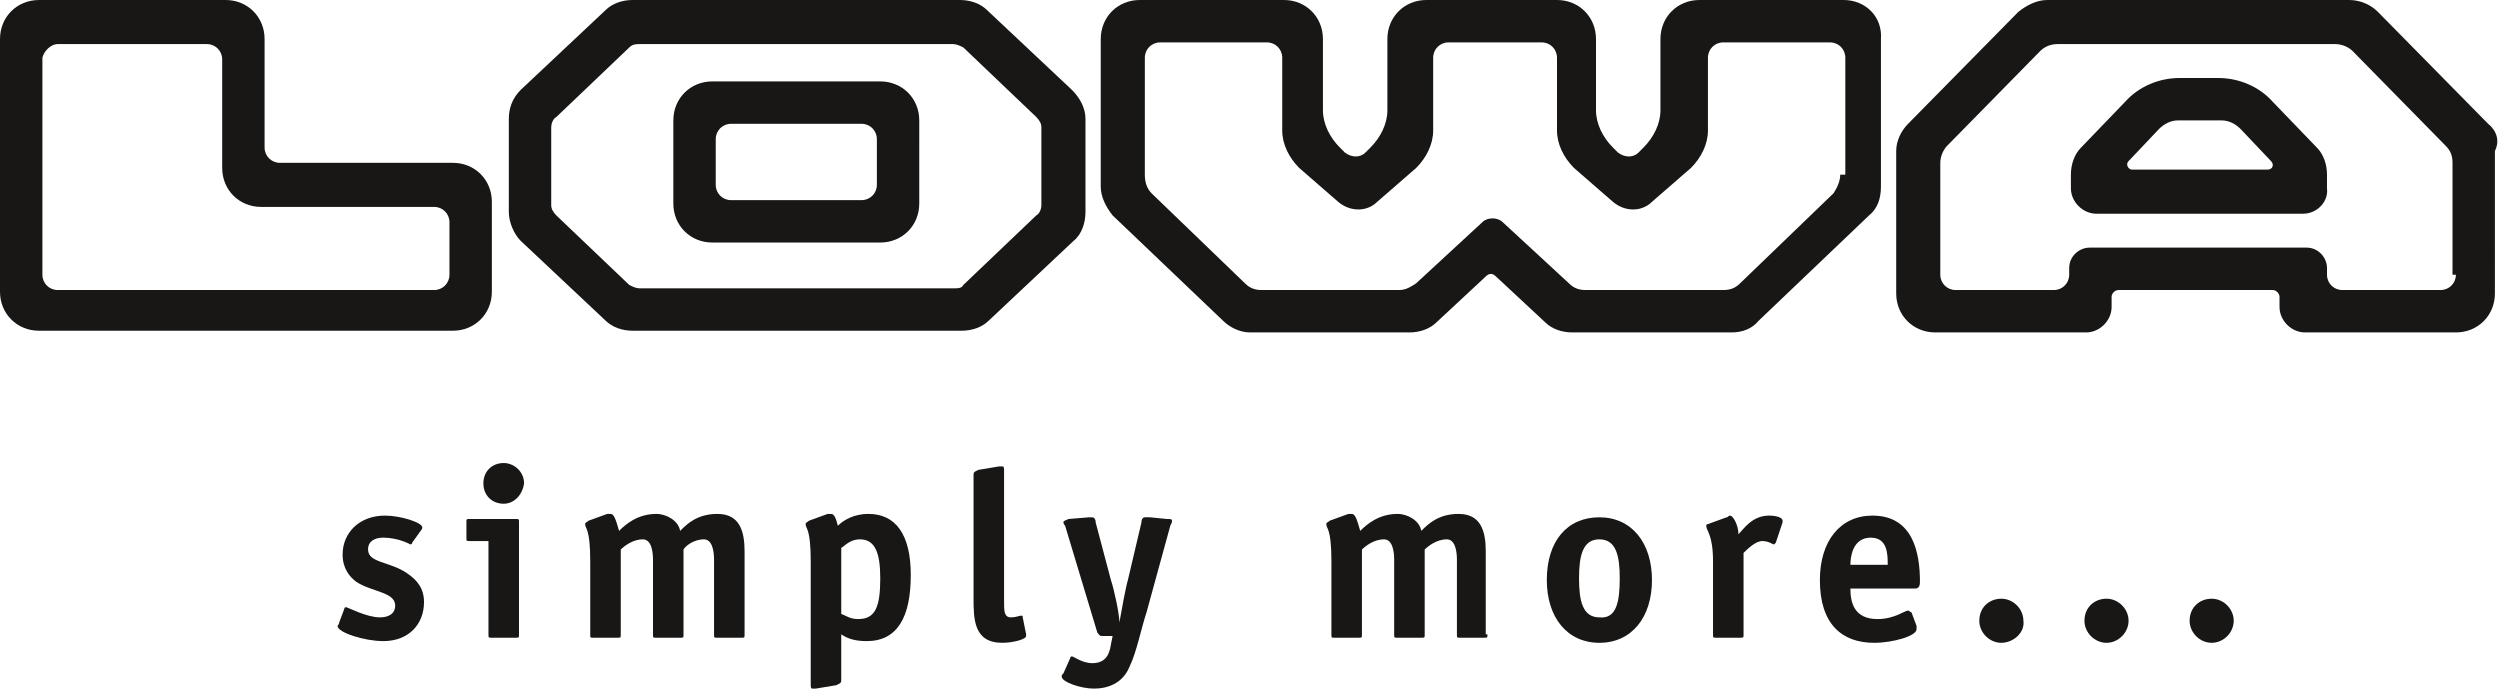
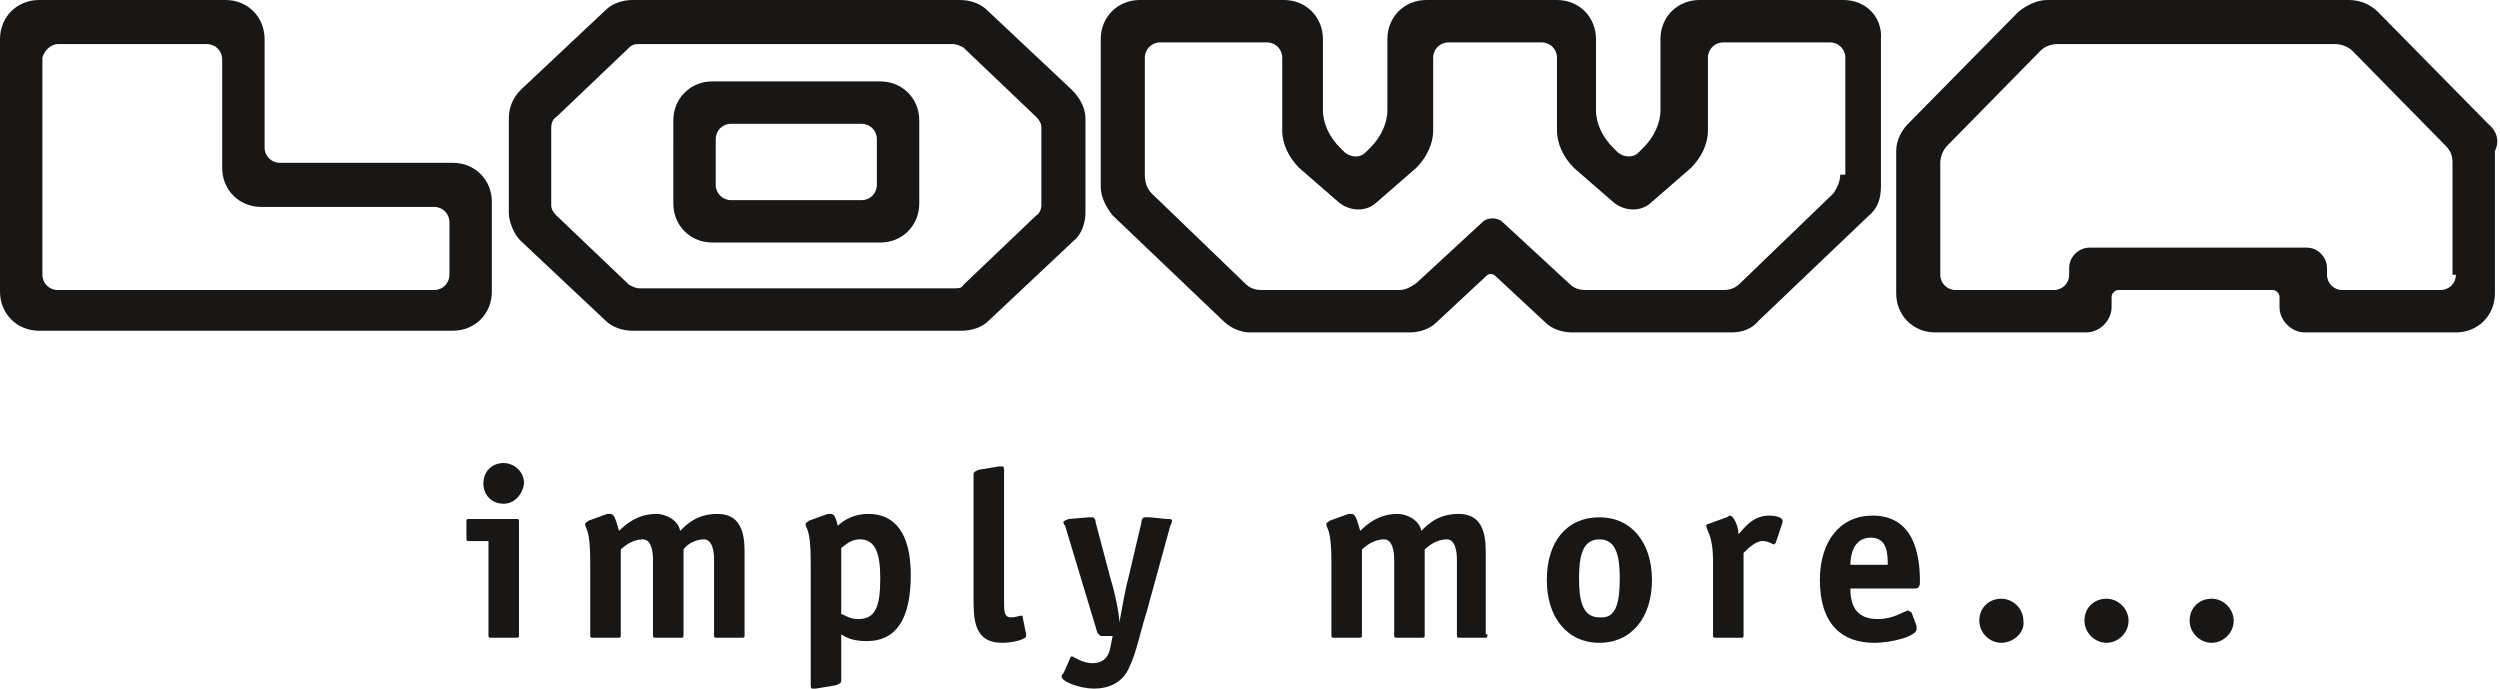
<svg xmlns="http://www.w3.org/2000/svg" version="1.1" x="0px" y="0px" viewBox="0 0 147.4 40.6" style="enable-background:new 0 0 147.4 40.6;" xml:space="preserve">
  <style type="text/css">
	.st0{fill:#21BFFC;}
	.st1{fill:#404040;}
	.st2{fill:#FFFFFF;}
	.st3{fill:#181716;}
</style>
  <g id="_x5F_active">
</g>
  <g id="_x5F_grau">
</g>
  <g id="_x5F_weiß">
    <title>Lowa_active</title>
  </g>
  <g id="_x5F_schwarz">
    <g>
      <g id="A_1_">
        <path class="st3" d="M146.7,7.3l-6.5-6.6c-0.4-0.4-1-0.7-1.7-0.7h-17.8c-0.6,0-1.2,0.3-1.7,0.7l-6.5,6.6c-0.4,0.4-0.7,1-0.7,1.6     v8.4c0,1.3,1,2.3,2.3,2.3h8.9c0.8,0,1.5-0.7,1.5-1.5v-0.6c0-0.2,0.2-0.4,0.4-0.4h9.1c0.2,0,0.4,0.2,0.4,0.4v0.6     c0,0.8,0.7,1.5,1.5,1.5h8.9c1.3,0,2.3-1,2.3-2.3V8.9C147.4,8.3,147.2,7.7,146.7,7.3z M144.8,16.2c0,0.5-0.4,0.9-0.9,0.9h-5.8     c-0.5,0-0.9-0.4-0.9-0.9v-0.4c0-0.6-0.5-1.2-1.2-1.2h-12.8c-0.6,0-1.2,0.5-1.2,1.2v0.4c0,0.5-0.4,0.9-0.9,0.9h-5.8     c-0.5,0-0.9-0.4-0.9-0.9V9.6c0-0.4,0.2-0.8,0.4-1l5.5-5.6c0.3-0.3,0.7-0.4,1-0.4h16.4c0.4,0,0.8,0.2,1,0.4l5.5,5.6     c0.3,0.3,0.4,0.6,0.4,1V16.2z" />
-         <path class="st3" d="M135.8,12.6h-12.2c-0.8,0-1.5-0.7-1.5-1.5l0-0.8c0-0.6,0.2-1.2,0.6-1.6l2.6-2.7c0.8-0.9,2-1.4,3.2-1.4h2.3     c1.2,0,2.4,0.5,3.2,1.4l2.6,2.7c0.4,0.4,0.6,1,0.6,1.6l0,0.8C137.3,11.9,136.6,12.6,135.8,12.6z M125.7,10h8     c0.3,0,0.4-0.3,0.2-0.5l-1.8-1.9c-0.3-0.3-0.7-0.5-1.1-0.5h-2.6c-0.4,0-0.8,0.2-1.1,0.5l-1.8,1.9C125.3,9.7,125.5,10,125.7,10z" />
      </g>
      <path id="W_1_" class="st3" d="M108.7,0h-8.5c-1.3,0-2.3,1-2.3,2.3v4.2c0,0.8-0.4,1.6-1,2.2L96.6,9c-0.3,0.3-0.8,0.3-1.2,0    l-0.3-0.3c-0.6-0.6-1-1.4-1-2.2V2.3c0-1.3-1-2.3-2.3-2.3h-7.7c-1.3,0-2.3,1-2.3,2.3v4.2c0,0.8-0.4,1.6-1,2.2L80.5,9    c-0.3,0.3-0.8,0.3-1.2,0L79,8.7c-0.6-0.6-1-1.4-1-2.2V2.3C78,1,77,0,75.7,0h-8.5c-1.3,0-2.3,1-2.3,2.3V11c0,0.6,0.3,1.2,0.7,1.7    l6.5,6.2c0.4,0.4,1,0.7,1.6,0.7h9.4c0.6,0,1.2-0.2,1.6-0.6l2.9-2.7c0.2-0.2,0.4-0.2,0.6,0l2.9,2.7c0.4,0.4,1,0.6,1.6,0.6h9.4    c0.6,0,1.2-0.2,1.6-0.7l6.5-6.2c0.5-0.4,0.7-1,0.7-1.7V2.3C111,1,110,0,108.7,0z M108.5,10.3c0,0.4-0.2,0.8-0.4,1.1l-5.5,5.3    c-0.3,0.3-0.6,0.4-1,0.4h-8.1c-0.4,0-0.7-0.1-1-0.4l-3.9-3.6c-0.3-0.3-0.9-0.3-1.2,0l-3.9,3.6c-0.3,0.2-0.6,0.4-1,0.4h-8.1    c-0.4,0-0.7-0.1-1-0.4l-5.5-5.3c-0.3-0.3-0.4-0.7-0.4-1.1V3.4c0-0.5,0.4-0.9,0.9-0.9h6.3c0.5,0,0.9,0.4,0.9,0.9v4.3    c0,0.8,0.4,1.6,1,2.2l2.3,2c0.7,0.6,1.7,0.6,2.3,0l2.3-2c0.6-0.6,1-1.4,1-2.2V3.4c0-0.5,0.4-0.9,0.9-0.9h5.5    c0.5,0,0.9,0.4,0.9,0.9v4.3c0,0.8,0.4,1.6,1,2.2l2.3,2c0.7,0.6,1.7,0.6,2.3,0l2.3-2c0.6-0.6,1-1.4,1-2.2V3.4    c0-0.5,0.4-0.9,0.9-0.9h6.3c0.5,0,0.9,0.4,0.9,0.9V10.3z" />
      <g id="O_1_">
        <path class="st3" d="M63.2,5.3l-5-4.7c-0.4-0.4-1-0.6-1.6-0.6H37.3c-0.6,0-1.2,0.2-1.6,0.6l-5,4.7C30.2,5.8,30,6.4,30,7v5.5     c0,0.6,0.3,1.3,0.7,1.7l5,4.7c0.4,0.4,1,0.6,1.6,0.6h19.4c0.6,0,1.2-0.2,1.6-0.6l5-4.7c0.5-0.4,0.7-1.1,0.7-1.7V7     C64,6.4,63.7,5.8,63.2,5.3z M61.4,12.1c0,0.2-0.1,0.5-0.3,0.6l-4.3,4.1C56.7,17,56.5,17,56.2,17H37.7c-0.2,0-0.4-0.1-0.6-0.2     l-4.3-4.1c-0.2-0.2-0.3-0.4-0.3-0.6V7.5c0-0.2,0.1-0.5,0.3-0.6l4.3-4.1c0.2-0.2,0.4-0.2,0.6-0.2h18.5c0.2,0,0.4,0.1,0.6,0.2     l4.3,4.1c0.2,0.2,0.3,0.4,0.3,0.6V12.1z" />
        <path class="st3" d="M51.9,4.8H42c-1.3,0-2.3,1-2.3,2.3V12c0,1.3,1,2.3,2.3,2.3h9.9c1.3,0,2.3-1,2.3-2.3V7.1     C54.2,5.8,53.2,4.8,51.9,4.8z M51.7,10.9c0,0.5-0.4,0.9-0.9,0.9h-7.7c-0.5,0-0.9-0.4-0.9-0.9V8.2c0-0.5,0.4-0.9,0.9-0.9h7.7     c0.5,0,0.9,0.4,0.9,0.9V10.9z" />
      </g>
      <path id="L_1_" class="st3" d="M26.7,9.6H16.5c-0.5,0-0.9-0.4-0.9-0.9V2.3c0-1.3-1-2.3-2.3-2.3H2.3C1,0,0,1,0,2.3v14.9    c0,1.3,1,2.3,2.3,2.3h24.4c1.3,0,2.3-1,2.3-2.3v-5.3C29,10.6,28,9.6,26.7,9.6z M26.5,16.2c0,0.5-0.4,0.9-0.9,0.9H3.4    c-0.5,0-0.9-0.4-0.9-0.9V3.4C2.6,3,3,2.6,3.4,2.6h8.8c0.5,0,0.9,0.4,0.9,0.9v6.4c0,1.3,1,2.3,2.3,2.3h10.2c0.5,0,0.9,0.4,0.9,0.9    V16.2z" />
      <g>
        <g>
          <path class="st3" d="M118,37.9c-0.7,0-1.3-0.6-1.3-1.3c0-0.8,0.6-1.3,1.3-1.3c0.7,0,1.3,0.6,1.3,1.3      C119.4,37.3,118.7,37.9,118,37.9z" />
          <path class="st3" d="M124.2,37.9c-0.7,0-1.3-0.6-1.3-1.3c0-0.8,0.6-1.3,1.3-1.3c0.7,0,1.3,0.6,1.3,1.3      C125.5,37.3,124.9,37.9,124.2,37.9z" />
          <path class="st3" d="M130.4,37.9c-0.7,0-1.3-0.6-1.3-1.3c0-0.8,0.6-1.3,1.3-1.3c0.7,0,1.3,0.6,1.3,1.3      C131.7,37.3,131.1,37.9,130.4,37.9z" />
-           <path class="st3" d="M24.3,32c0,0.1-0.1,0.1-0.1,0.1c0,0-0.7-0.4-1.6-0.4c-0.5,0-0.9,0.2-0.9,0.7c0,0.8,1.3,0.7,2.3,1.4      c0.6,0.4,1,0.9,1,1.7c0,1.3-0.9,2.3-2.4,2.3c-1.1,0-2.7-0.5-2.7-0.9c0,0,0.1-0.1,0.1-0.2l0.3-0.8c0-0.1,0.1-0.1,0.1-0.1      c0.1,0,1.2,0.6,2,0.6c0.5,0,0.9-0.2,0.9-0.7c0-0.8-1.4-0.8-2.3-1.4c-0.4-0.3-0.8-0.8-0.8-1.6c0-1.3,1-2.3,2.5-2.3      c0.9,0,2.2,0.4,2.2,0.7c0,0,0,0.1-0.1,0.2L24.3,32z" />
          <path class="st3" d="M30.6,37.4c0,0.2,0,0.2-0.2,0.2H29c-0.2,0-0.2,0-0.2-0.2v-5.5h-1.1c-0.2,0-0.2,0-0.2-0.2v-0.9      c0-0.2,0-0.2,0.2-0.2h2.7c0.2,0,0.2,0,0.2,0.2V37.4z M29.7,29.7c-0.7,0-1.2-0.5-1.2-1.2c0-0.7,0.5-1.2,1.2-1.2      c0.6,0,1.2,0.5,1.2,1.2C30.8,29.2,30.3,29.7,29.7,29.7z" />
          <path class="st3" d="M43.9,37.4c0,0.2,0,0.2-0.2,0.2h-1.4c-0.2,0-0.2,0-0.2-0.2v-4.4c0-0.5-0.1-1.2-0.6-1.2      c-0.6,0-1.1,0.4-1.2,0.6v5c0,0.2,0,0.2-0.2,0.2h-1.4c-0.2,0-0.2,0-0.2-0.2v-4.4c0-0.5-0.1-1.2-0.6-1.2c-0.6,0-1.1,0.4-1.3,0.6v5      c0,0.2,0,0.2-0.2,0.2h-1.4c-0.2,0-0.2,0-0.2-0.2v-4.3c0-2-0.3-1.9-0.3-2.2c0-0.1,0.1-0.1,0.2-0.2l1.1-0.4c0.1,0,0.2,0,0.2,0      c0.2,0,0.3,0.3,0.5,1c0.4-0.4,1.1-1,2.2-1c0.6,0,1.3,0.4,1.4,1c0.4-0.4,1-1,2.2-1c1.3,0,1.6,1,1.6,2.2V37.4z" />
          <path class="st3" d="M49.6,40.1c0,0.2-0.1,0.2-0.3,0.3l-1.2,0.2c0,0-0.2,0-0.2,0c-0.1,0-0.1-0.1-0.1-0.3v-7.2      c0-2-0.3-1.9-0.3-2.2c0-0.1,0.1-0.1,0.2-0.2l1.1-0.4c0.1,0,0.2,0,0.2,0c0.2,0,0.3,0.3,0.4,0.7c0.3-0.3,0.9-0.7,1.8-0.7      c1.6,0,2.5,1.2,2.5,3.6c0,2.5-0.8,3.9-2.6,3.9c-0.8,0-1.2-0.2-1.5-0.4V40.1z M49.6,36.2c0.3,0.1,0.5,0.3,1,0.3      c1,0,1.3-0.7,1.3-2.4c0-1.5-0.3-2.3-1.2-2.3c-0.6,0-0.9,0.4-1.1,0.5V36.2z" />
          <path class="st3" d="M60.5,37.4c0,0.1,0,0.1,0,0.1c0,0.2-0.8,0.4-1.4,0.4c-1.7,0-1.7-1.4-1.7-2.7v-7.2c0-0.2,0.1-0.2,0.3-0.3      l1.2-0.2c0,0,0.2,0,0.2,0c0.1,0,0.1,0.1,0.1,0.3v7.7c0,0.5,0,0.9,0.4,0.9c0.3,0,0.5-0.1,0.6-0.1c0.1,0,0.1,0,0.1,0.1L60.5,37.4z      " />
          <path class="st3" d="M67.3,30.8c0-0.2,0.1-0.3,0.2-0.3c0.1,0,0.2,0,0.3,0l1,0.1c0.2,0,0.3,0,0.3,0.1c0,0.1,0,0.1-0.1,0.3      l-1.4,5.1c-0.3,0.9-0.6,2.4-1,3.2c-0.4,1-1.3,1.3-2.1,1.3c-0.8,0-1.9-0.4-1.9-0.7c0-0.1,0-0.1,0.1-0.2l0.4-0.9      c0-0.1,0.1-0.1,0.1-0.1c0.1,0,0.6,0.4,1.2,0.4c0.7,0,1-0.4,1.1-1.1l0.1-0.5h-0.6c-0.2,0-0.2-0.1-0.3-0.2L62.8,31      c0,0-0.1-0.1-0.1-0.2c0-0.1,0.1-0.1,0.3-0.2l1.2-0.1c0,0,0.2,0,0.2,0c0.1,0,0.2,0.1,0.2,0.3l0.9,3.4c0.2,0.6,0.5,2,0.5,2.5h0      c0.1-0.6,0.4-2.2,0.5-2.5L67.3,30.8z" />
          <path class="st3" d="M87.7,37.4c0,0.2,0,0.2-0.2,0.2h-1.4c-0.2,0-0.2,0-0.2-0.2v-4.4c0-0.5-0.1-1.2-0.6-1.2      c-0.6,0-1.1,0.4-1.3,0.6v5c0,0.2,0,0.2-0.2,0.2h-1.4c-0.2,0-0.2,0-0.2-0.2v-4.4c0-0.5-0.1-1.2-0.6-1.2c-0.6,0-1.1,0.4-1.3,0.6v5      c0,0.2,0,0.2-0.2,0.2h-1.4c-0.2,0-0.2,0-0.2-0.2v-4.3c0-2-0.3-1.9-0.3-2.2c0-0.1,0.1-0.1,0.2-0.2l1.1-0.4c0.1,0,0.2,0,0.2,0      c0.2,0,0.3,0.3,0.5,1c0.4-0.4,1.1-1,2.2-1c0.6,0,1.3,0.4,1.4,1c0.4-0.4,1-1,2.2-1c1.3,0,1.6,1,1.6,2.2V37.4z" />
          <path class="st3" d="M94.3,37.9c-1.9,0-3.1-1.5-3.1-3.7c0-2.3,1.2-3.7,3.1-3.7c1.9,0,3.1,1.5,3.1,3.7      C97.4,36.4,96.2,37.9,94.3,37.9z M95.5,34.1c0-1.3-0.2-2.3-1.2-2.3c-1,0-1.2,1-1.2,2.3c0,1.3,0.2,2.3,1.2,2.3      C95.3,36.5,95.5,35.5,95.5,34.1z" />
          <path class="st3" d="M102.8,37.4c0,0.2,0,0.2-0.2,0.2h-1.4c-0.2,0-0.2,0-0.2-0.2v-4.3c0-1.6-0.4-1.8-0.4-2.1      c0-0.1,0.1-0.1,0.1-0.1l1.1-0.4c0.1,0,0.1-0.1,0.2-0.1c0.2,0,0.5,0.6,0.5,1.1c0.3-0.3,0.8-1.1,1.8-1.1c0.4,0,0.8,0.1,0.8,0.3      c0,0.1,0,0.1,0,0.1l-0.4,1.2c0,0-0.1,0.1-0.1,0.1c-0.1,0-0.3-0.2-0.7-0.2c-0.4,0-0.9,0.5-1.1,0.7V37.4z" />
          <path class="st3" d="M113,36.9c0,0,0,0.1,0,0.2c0,0.4-1.4,0.8-2.5,0.8c-1.9,0-3.2-1.1-3.2-3.7c0-2.3,1.2-3.8,3.1-3.8      c2.4,0,2.8,2.2,2.8,3.9c0,0.3-0.1,0.4-0.3,0.4h-3.8c0,0.8,0.2,1.8,1.6,1.8c1,0,1.6-0.5,1.8-0.5c0.1,0,0.1,0.1,0.2,0.1L113,36.9z       M111.3,33.3c0-0.6,0-1.6-1-1.6c-1.1,0-1.2,1.2-1.2,1.6H111.3z" />
        </g>
      </g>
    </g>
  </g>
</svg>